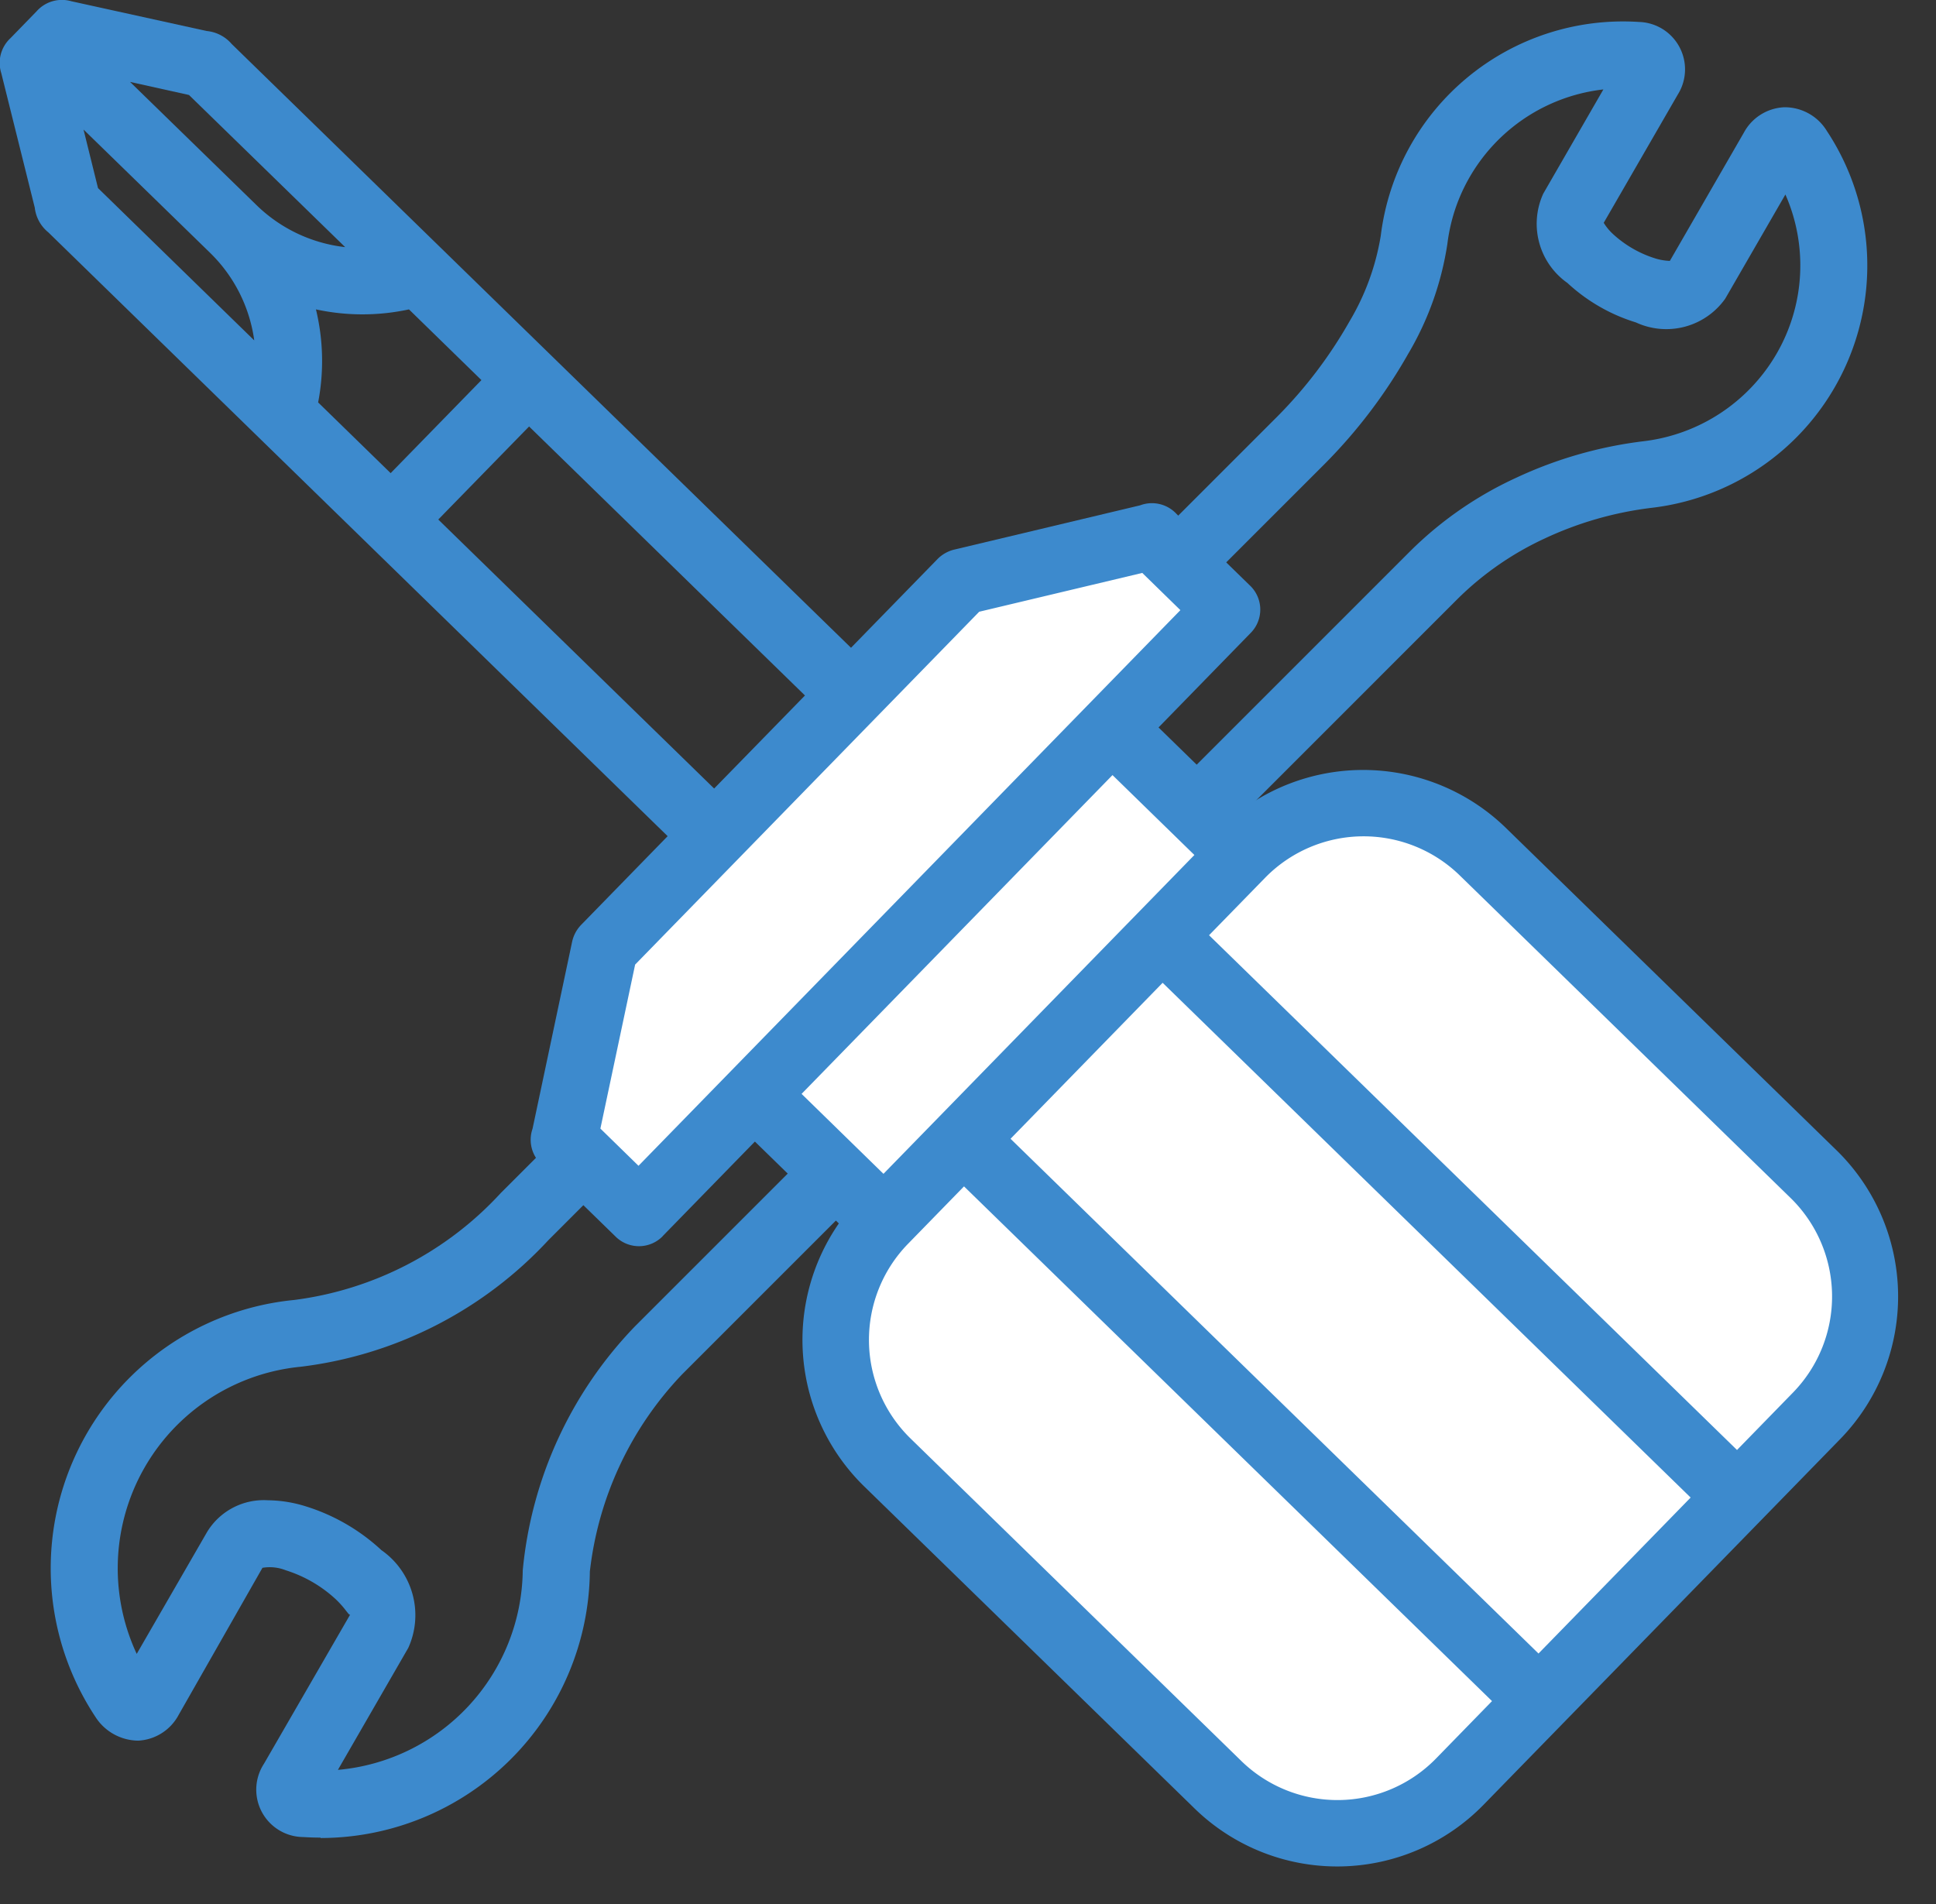
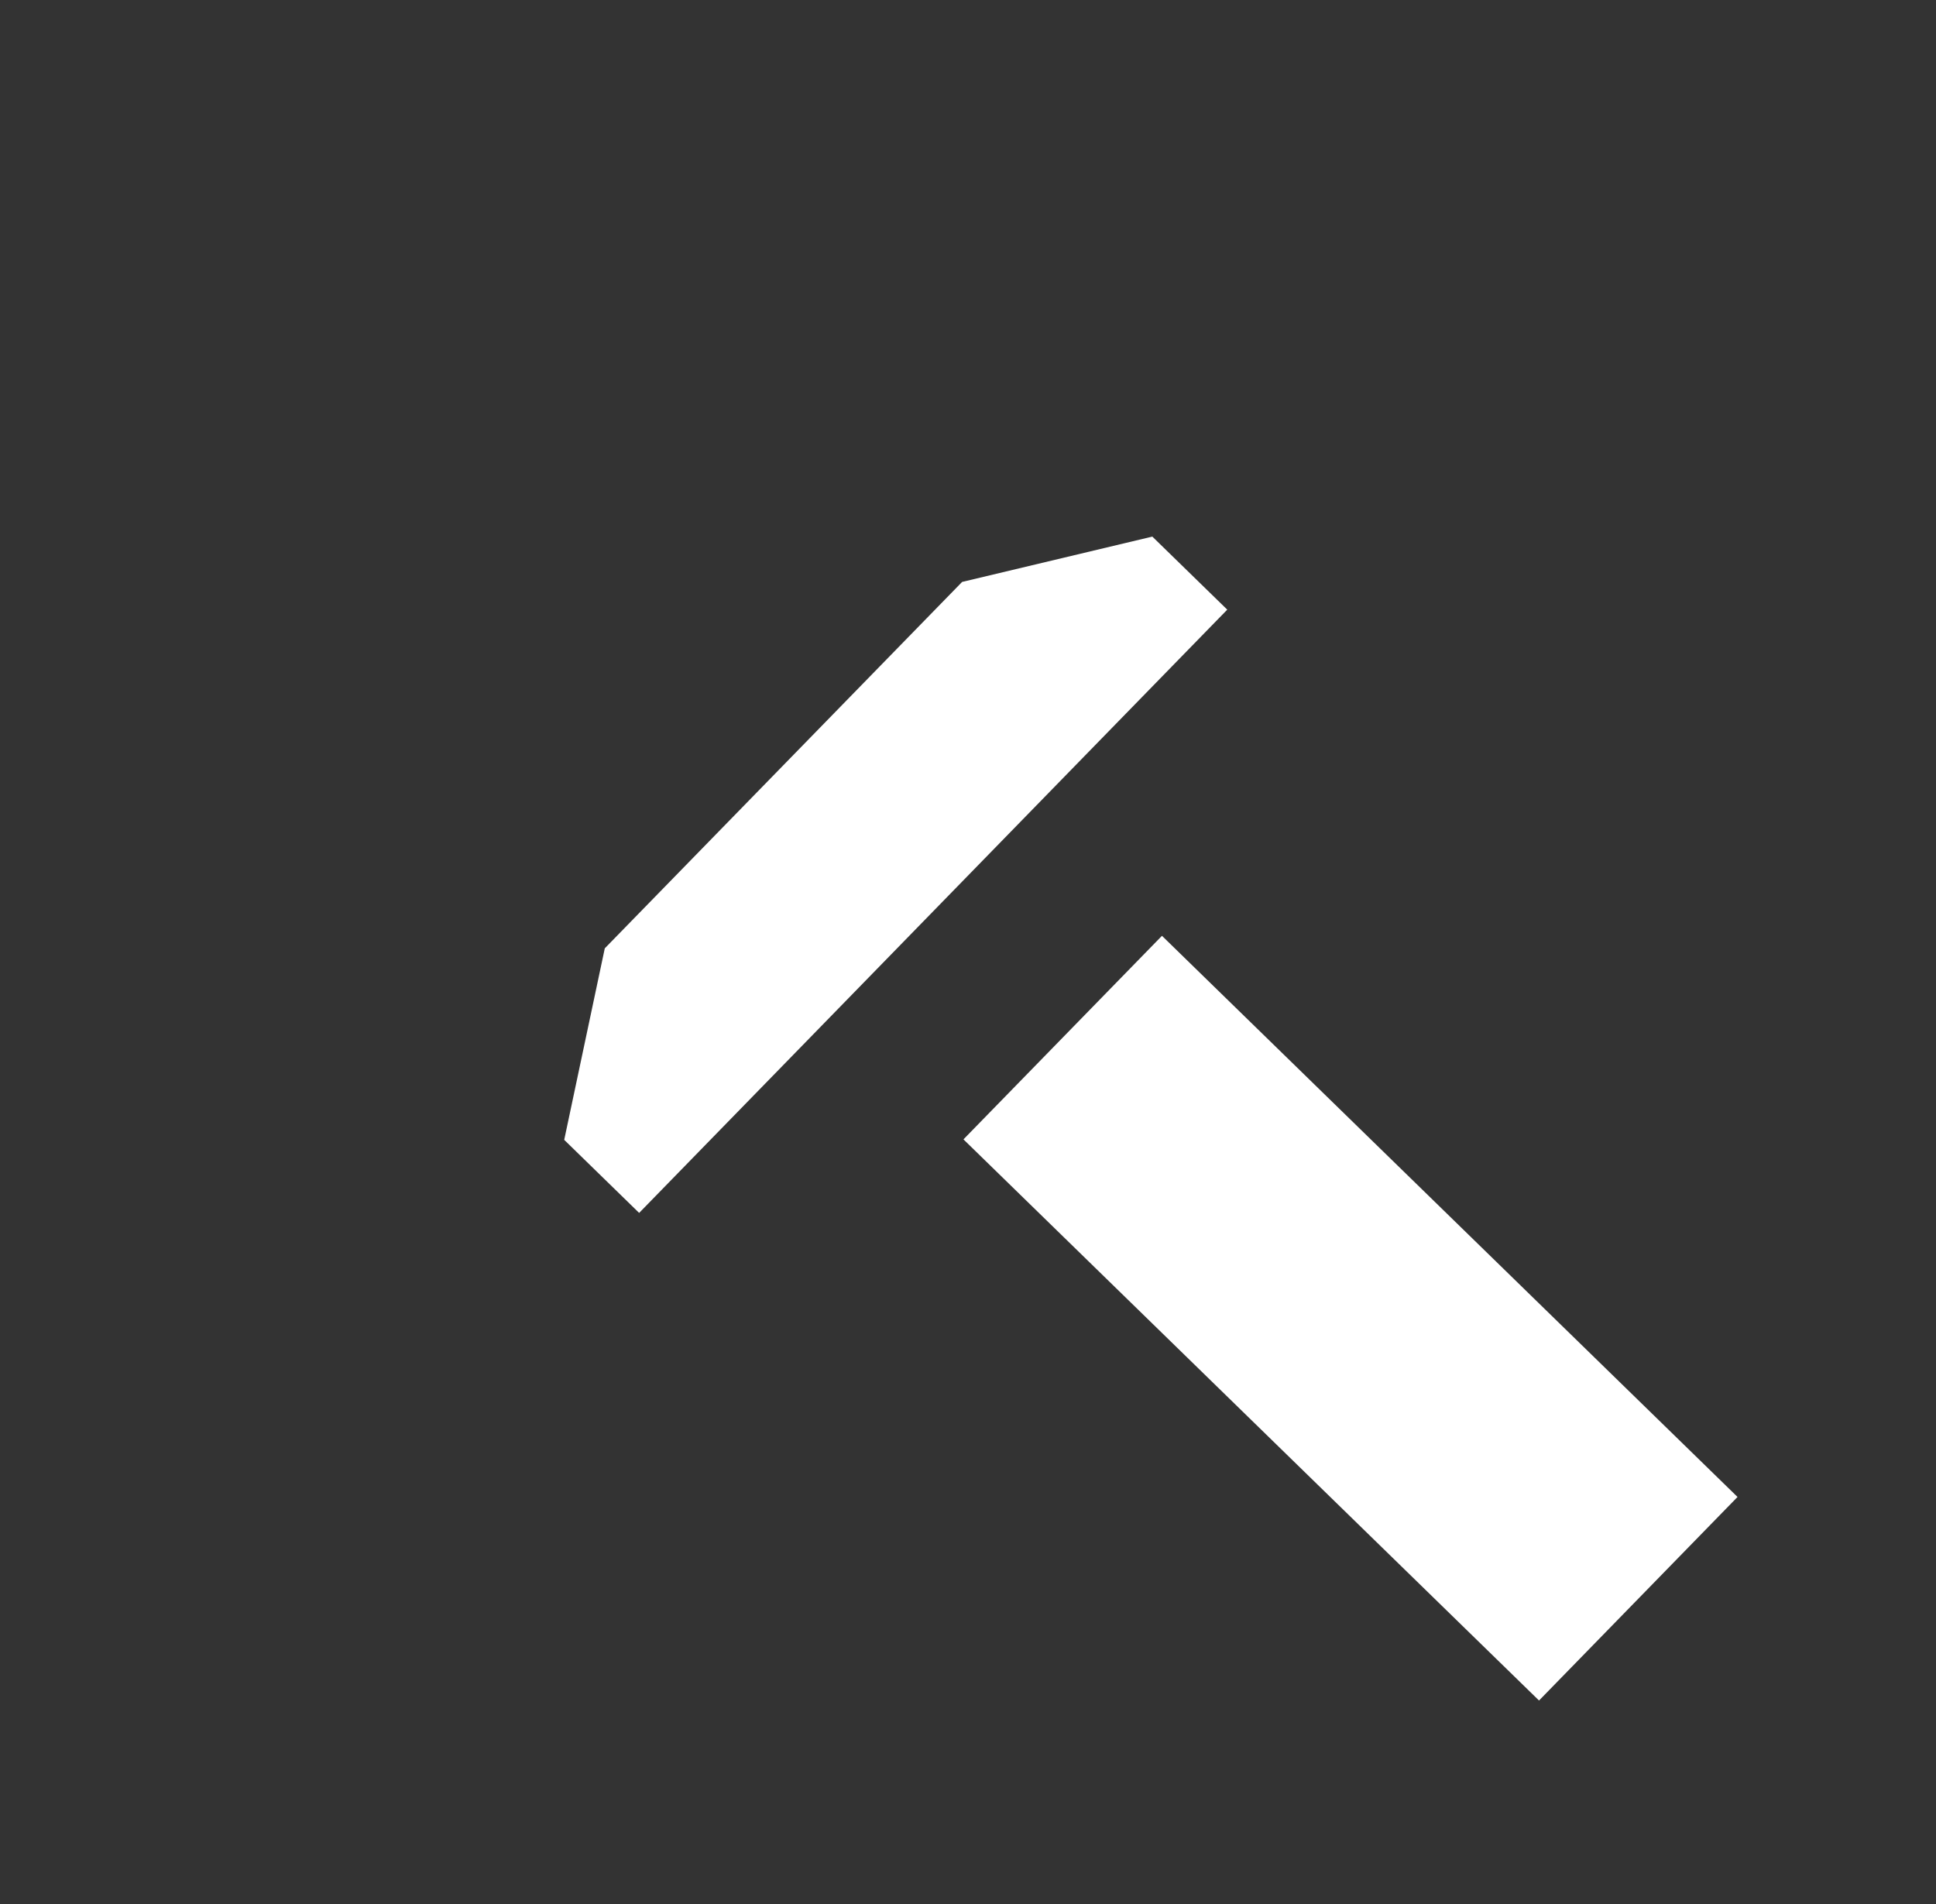
<svg xmlns="http://www.w3.org/2000/svg" width="52.012" height="51.16" viewBox="0 0 52.012 51.16">
  <rect x="0" y="0" width="52.012" height="51.16" fill="#333333" stroke="none" />
  <g id="pict-custom" transform="translate(-1196.389 -153.434)">
    <g id="グループ_2574" data-name="グループ 2574">
-       <path id="パス_4577" data-name="パス 4577" d="M1205,202.809c-.153,0-.308-.005-.462-.015a1.273,1.273,0,0,1-1.058-1.968l2.319-4.014c-.034.05-.114-.149-.4-.417a3.534,3.534,0,0,0-1.33-.768,1.17,1.17,0,0,0-.629-.067l-2.25,3.949a1.306,1.306,0,0,1-1.092.695,1.381,1.381,0,0,1-1.147-.641,7.242,7.242,0,0,1,5.344-11.2,9.106,9.106,0,0,0,5.55-2.876l20.856-20.857a12.057,12.057,0,0,0,1.94-2.555,6.558,6.558,0,0,0,.843-2.306,6.557,6.557,0,0,1,6.937-5.745,1.274,1.274,0,0,1,1.042,1.952l-1.989,3.445a1.441,1.441,0,0,0,.257.309,2.993,2.993,0,0,0,1.12.645,1.5,1.5,0,0,0,.4.069l1.986-3.442a1.3,1.3,0,0,1,1.083-.686,1.325,1.325,0,0,1,1.149.637,6.556,6.556,0,0,1-4.708,10.126,9.431,9.431,0,0,0-2.871.823,8.249,8.249,0,0,0-2.317,1.6l-20.856,20.857a9.161,9.161,0,0,0-2.481,5.3,7.242,7.242,0,0,1-7.232,7.161Zm-1.413-9.064a3.507,3.507,0,0,1,1,.158,5.293,5.293,0,0,1,2.05,1.183,2.129,2.129,0,0,1,.721,2.625l-1.891,3.278a5.444,5.444,0,0,0,4.966-5.359,10.908,10.908,0,0,1,3.008-6.551l20.856-20.857a9.9,9.9,0,0,1,2.826-1.951,11.262,11.262,0,0,1,3.425-.982,4.782,4.782,0,0,0,3.566-2.344,4.732,4.732,0,0,0,.241-4.285l-1.617,2.8a1.941,1.941,0,0,1-2.4.637,4.756,4.756,0,0,1-1.839-1.06,1.945,1.945,0,0,1-.649-2.4l1.615-2.8a4.767,4.767,0,0,0-3.982,3.22,4.815,4.815,0,0,0-.209.928,8.213,8.213,0,0,1-1.06,2.968,13.931,13.931,0,0,1-2.237,2.947l-20.856,20.857a10.855,10.855,0,0,1-6.649,3.4,5.441,5.441,0,0,0-4.41,7.716l1.892-3.278A1.781,1.781,0,0,1,1203.585,193.745Zm36.72-37.926h0Z" fill="#3d8acd" />
-     </g>
+       </g>
    <g id="グループ_2576" data-name="グループ 2576">
      <g id="グループ_2575" data-name="グループ 2575">
-         <rect id="長方形_1259" data-name="長方形 1259" width="22.917" height="21.597" rx="4.583" transform="translate(1216.94 189.517) rotate(-45.722)" fill="#fff" />
        <rect id="長方形_1260" data-name="長方形 1260" width="7.639" height="21.597" transform="translate(1222.273 184.048) rotate(-45.723)" fill="#fff" />
-         <rect id="長方形_1261" data-name="長方形 1261" width="13.75" height="4.861" transform="translate(1216.659 182.842) rotate(-45.722)" fill="#fff" />
        <path id="パス_4578" data-name="パス 4578" d="M1227.347,167.852l2.013,1.963-15.8,16.209-2.013-1.963,1.09-5.146,9.6-9.845Z" fill="#fff" fill-rule="evenodd" />
      </g>
-       <path id="パス_4579" data-name="パス 4579" d="M1214.195,186.648a.893.893,0,0,1-1.28,0l-1.957-1.908a.9.9,0,0,1-.262-.977l1.06-5.009a.941.941,0,0,1,.258-.482l2.312-2.371-16.639-16.224a1,1,0,0,1-.364-.664l-.9-3.615a.905.905,0,0,1,.248-.939l.7-.72a.908.908,0,0,1,.933-.272l3.636.8a1.013,1.013,0,0,1,.673.348l16.639,16.224,2.312-2.371a.942.942,0,0,1,.475-.27l4.98-1.186a.9.9,0,0,1,.984.237l1.957,1.908a.893.893,0,0,1,.033,1.28l-2.479,2.543,2.254,2.2a5.5,5.5,0,0,1,7.068.49l8.9,8.678a5.494,5.494,0,0,1,.1,7.744l-9.6,9.845a5.492,5.492,0,0,1-7.743.1l-8.9-8.677a5.5,5.5,0,0,1-.668-7.053l-2.255-2.2-2.48,2.543Zm22.278,12.493-14.185-13.83-1.509,1.548a3.7,3.7,0,0,0,.065,5.219l8.9,8.678a3.7,3.7,0,0,0,5.219-.066l1.51-1.549Zm-33.254-36.565a4.056,4.056,0,0,0-1.186-2.349l-3.4-3.312.389,1.573,4.193,4.088Zm-1.753-6.59-1.583-.351h0l3.4,3.313a4.061,4.061,0,0,0,2.379,1.126m1.715,1.673a5.915,5.915,0,0,1-2.5,0,5.892,5.892,0,0,1,.059,2.5l1.948,1.9,2.439-2.5-1.947-1.9Zm.787,5.647,7.411,7.227,2.44-2.5-7.412-7.228-2.439,2.5Zm5.287,11.964-.932,4.4,1.024,1,14.558-14.93-1.024-1-4.381,1.043-9.245,9.482Zm4.473,3.468,2.2,2.148,8.353-8.567-2.2-2.147-8.353,8.566Zm5.614,1.206,14.184,13.831,4.087-4.191-14.185-13.831-4.086,4.191Zm19.517,8.362,1.51-1.549a3.7,3.7,0,0,0-.066-5.218l-8.9-8.678a3.7,3.7,0,0,0-5.218.066l-1.51,1.548Z" fill="#3d8acd" fill-rule="evenodd" />
    </g>
  </g>
</svg>